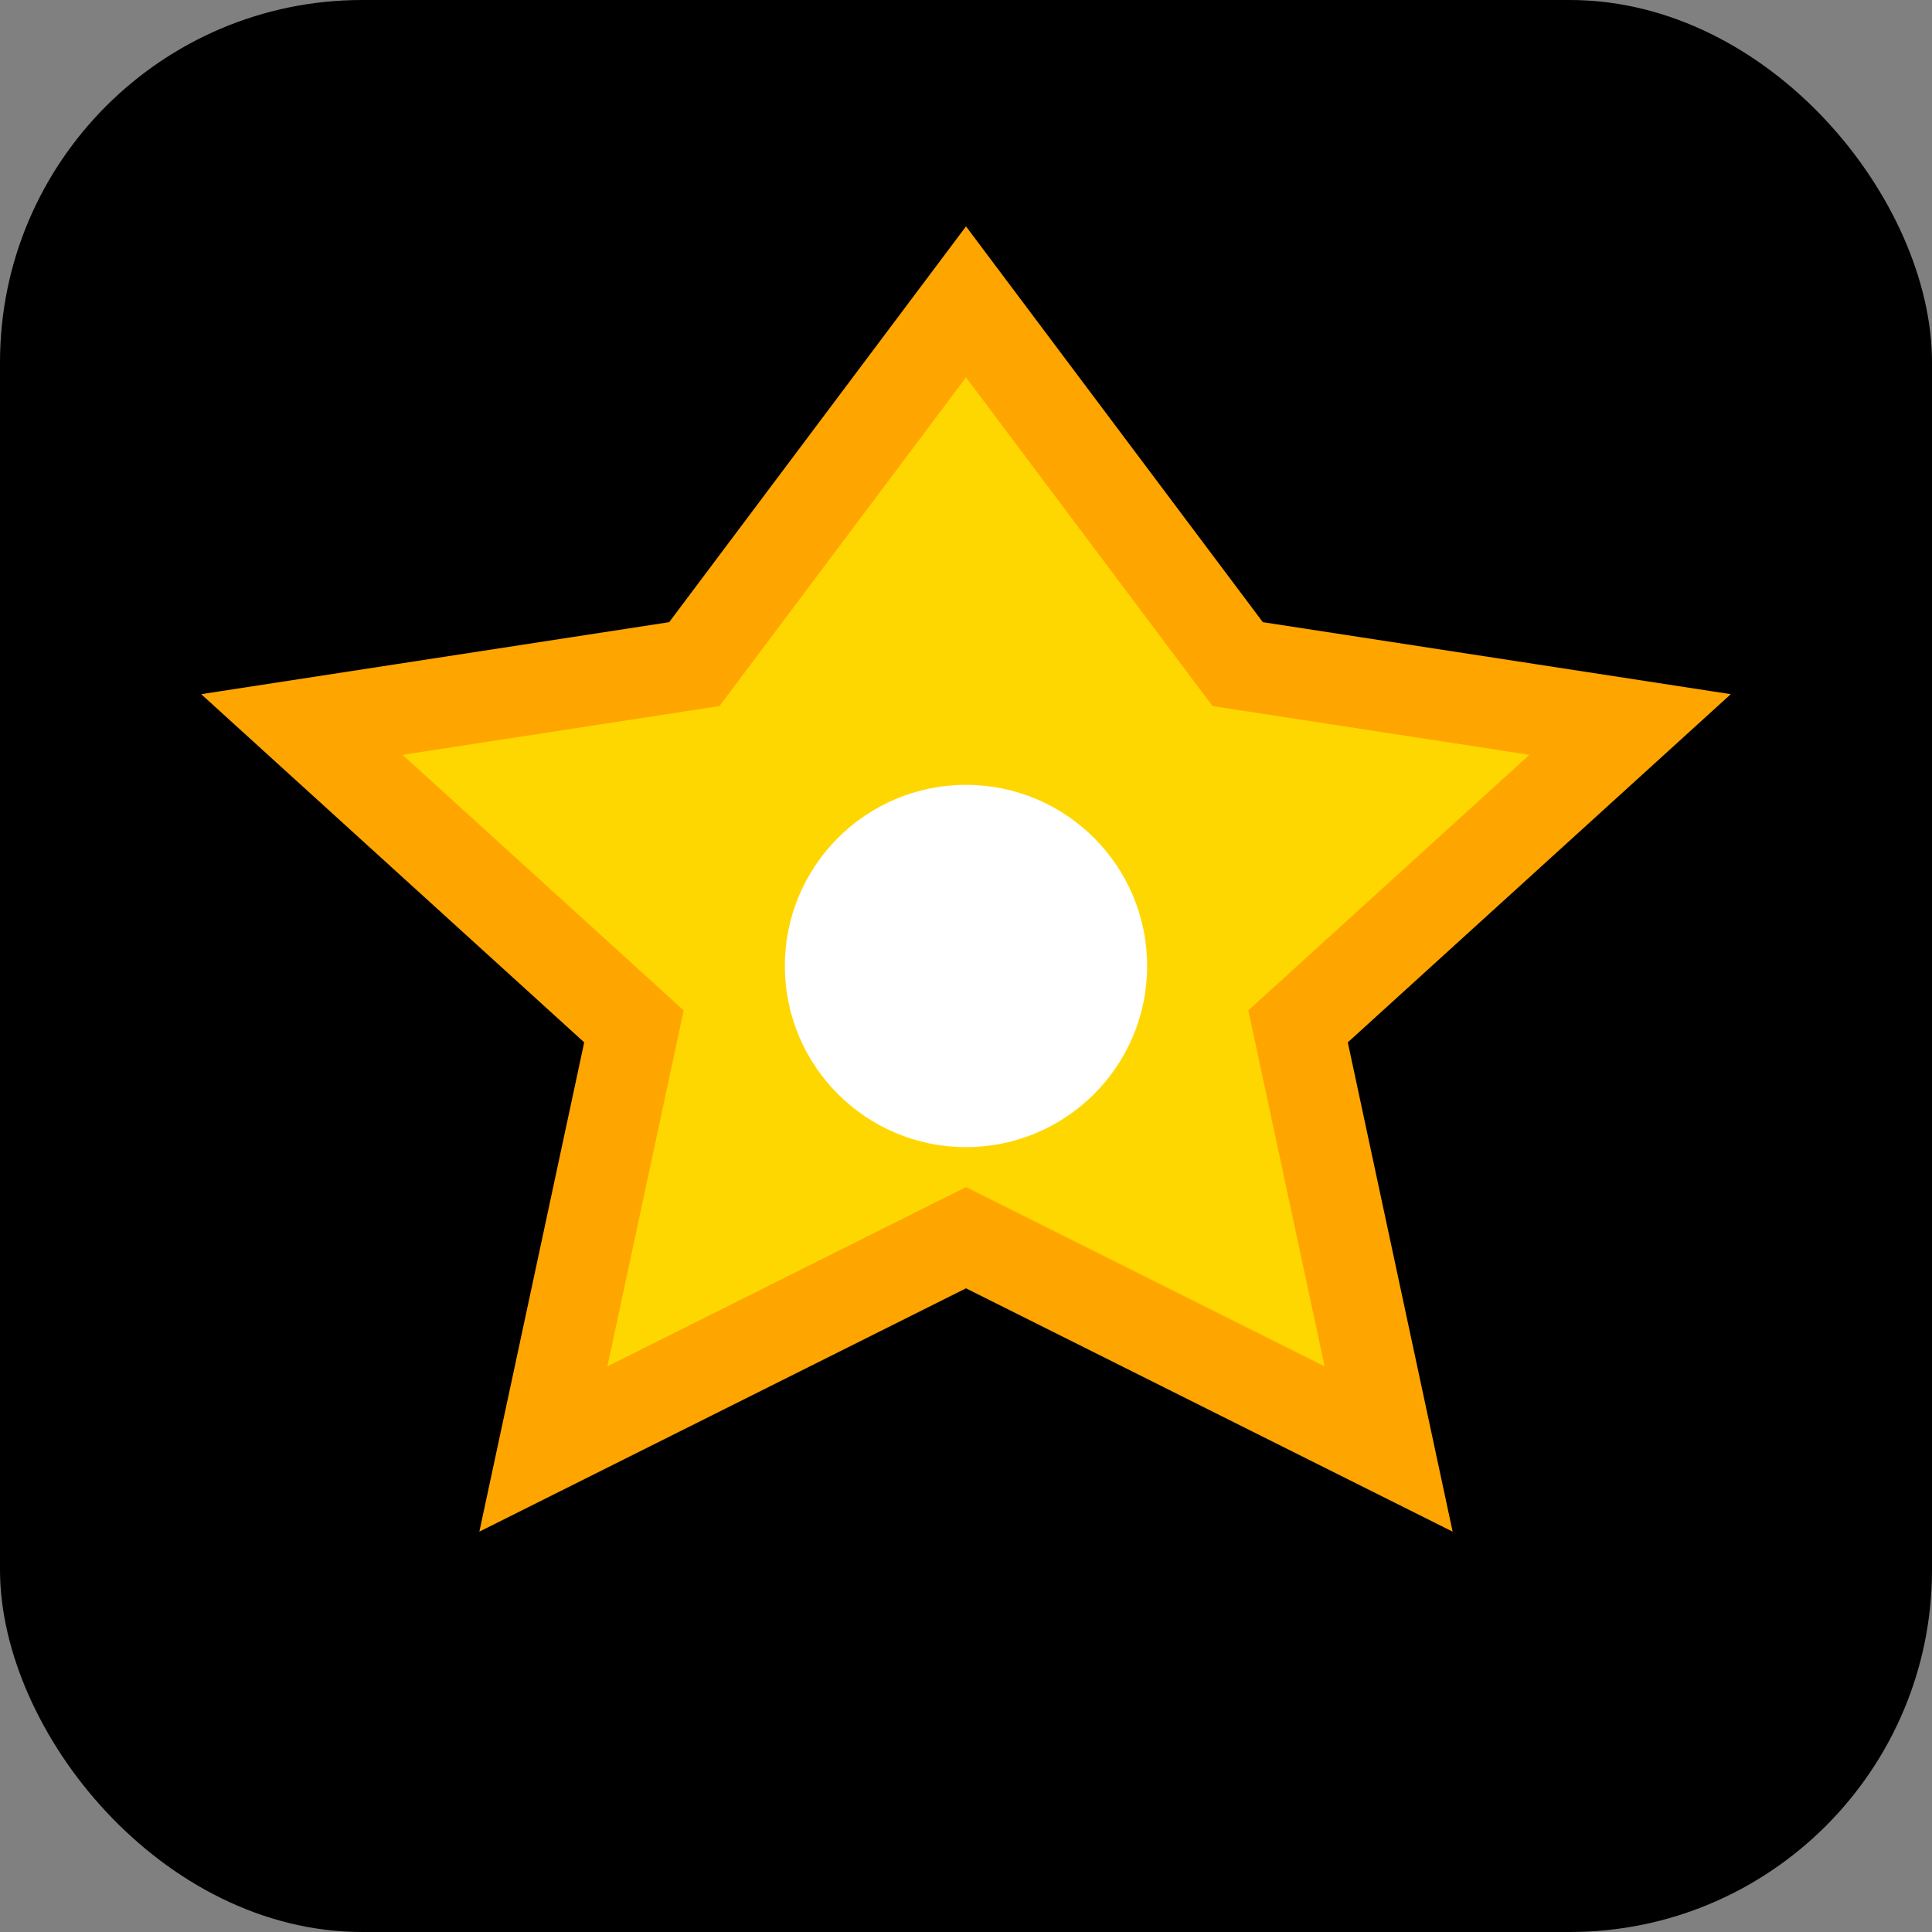
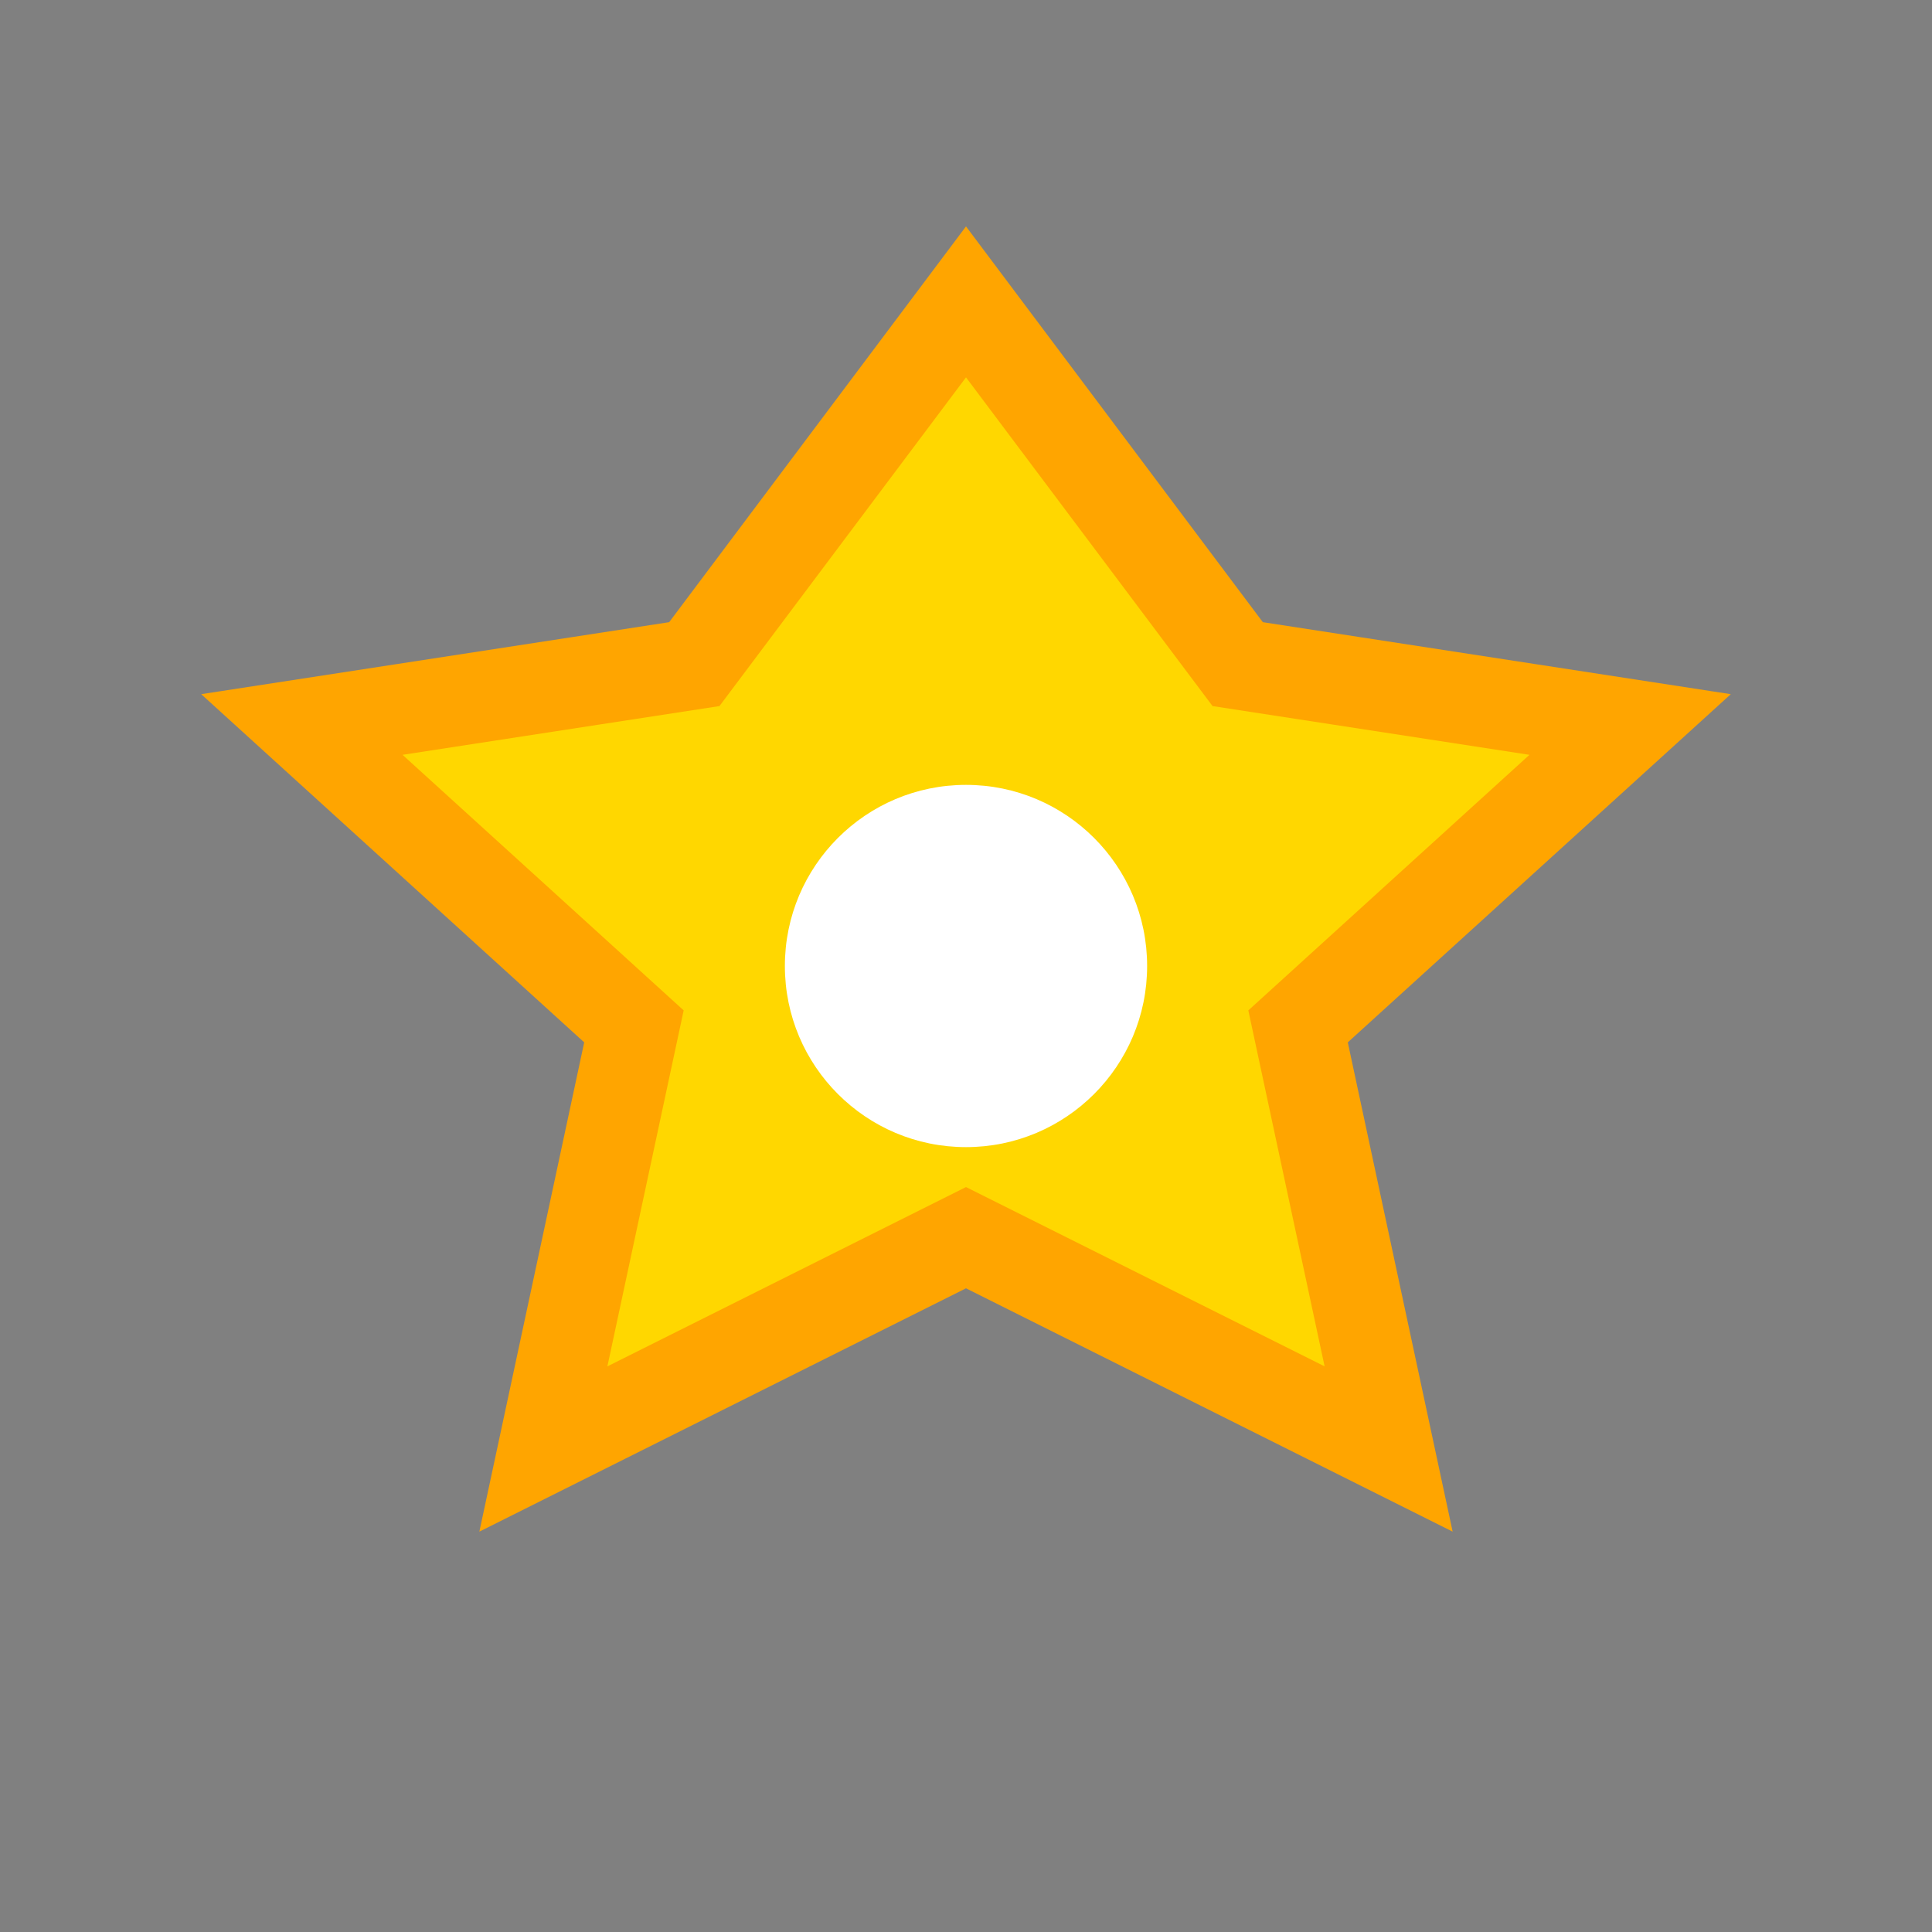
<svg xmlns="http://www.w3.org/2000/svg" width="32" height="32" viewBox="0 0 32 32" fill="none">
  <rect x="0" y="0" width="32" height="32" fill="#808080" stroke="none" />
-   <rect width="32" height="32" rx="6" fill="#000000" />
  <path d="M16 5L20.5 11L27 12L21.5 17L23 24L16 20.5L9 24L10.5 17L5 12L11.5 11L16 5Z" fill="#FFD700" stroke="#FFA500" stroke-width="1.5" />
  <circle cx="16" cy="16" r="3" fill="#FFFFFF" />
</svg>